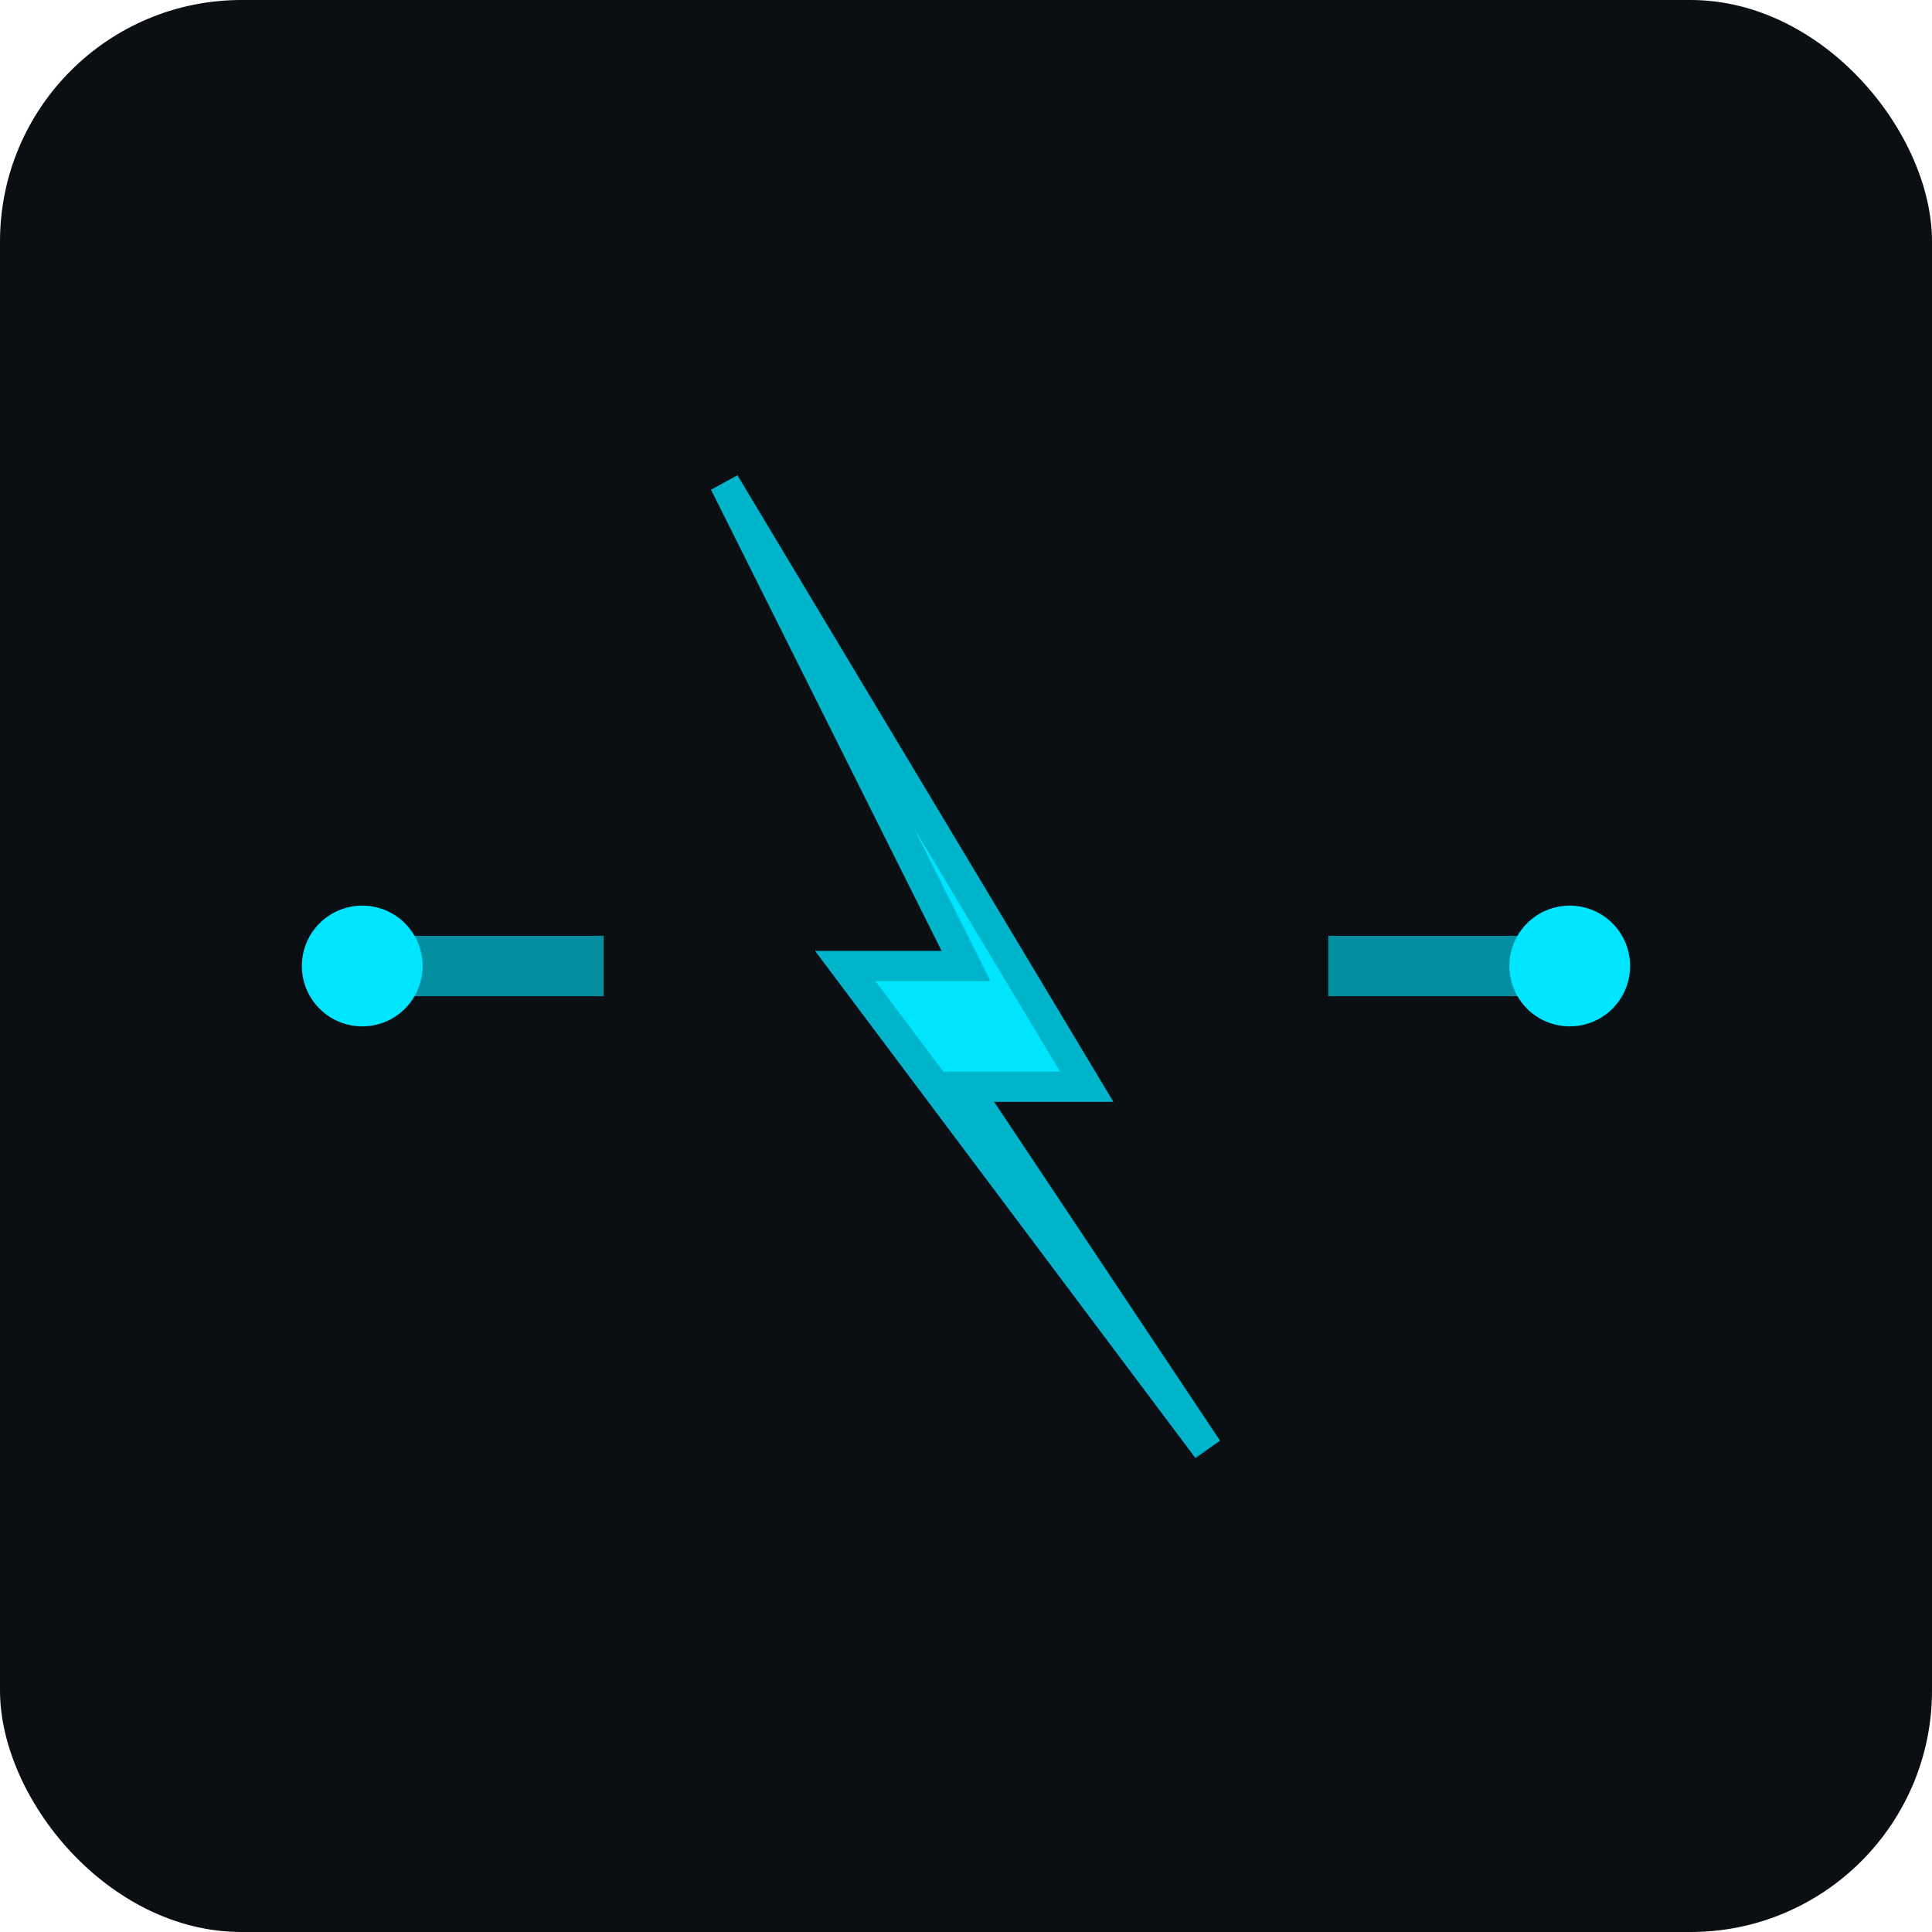
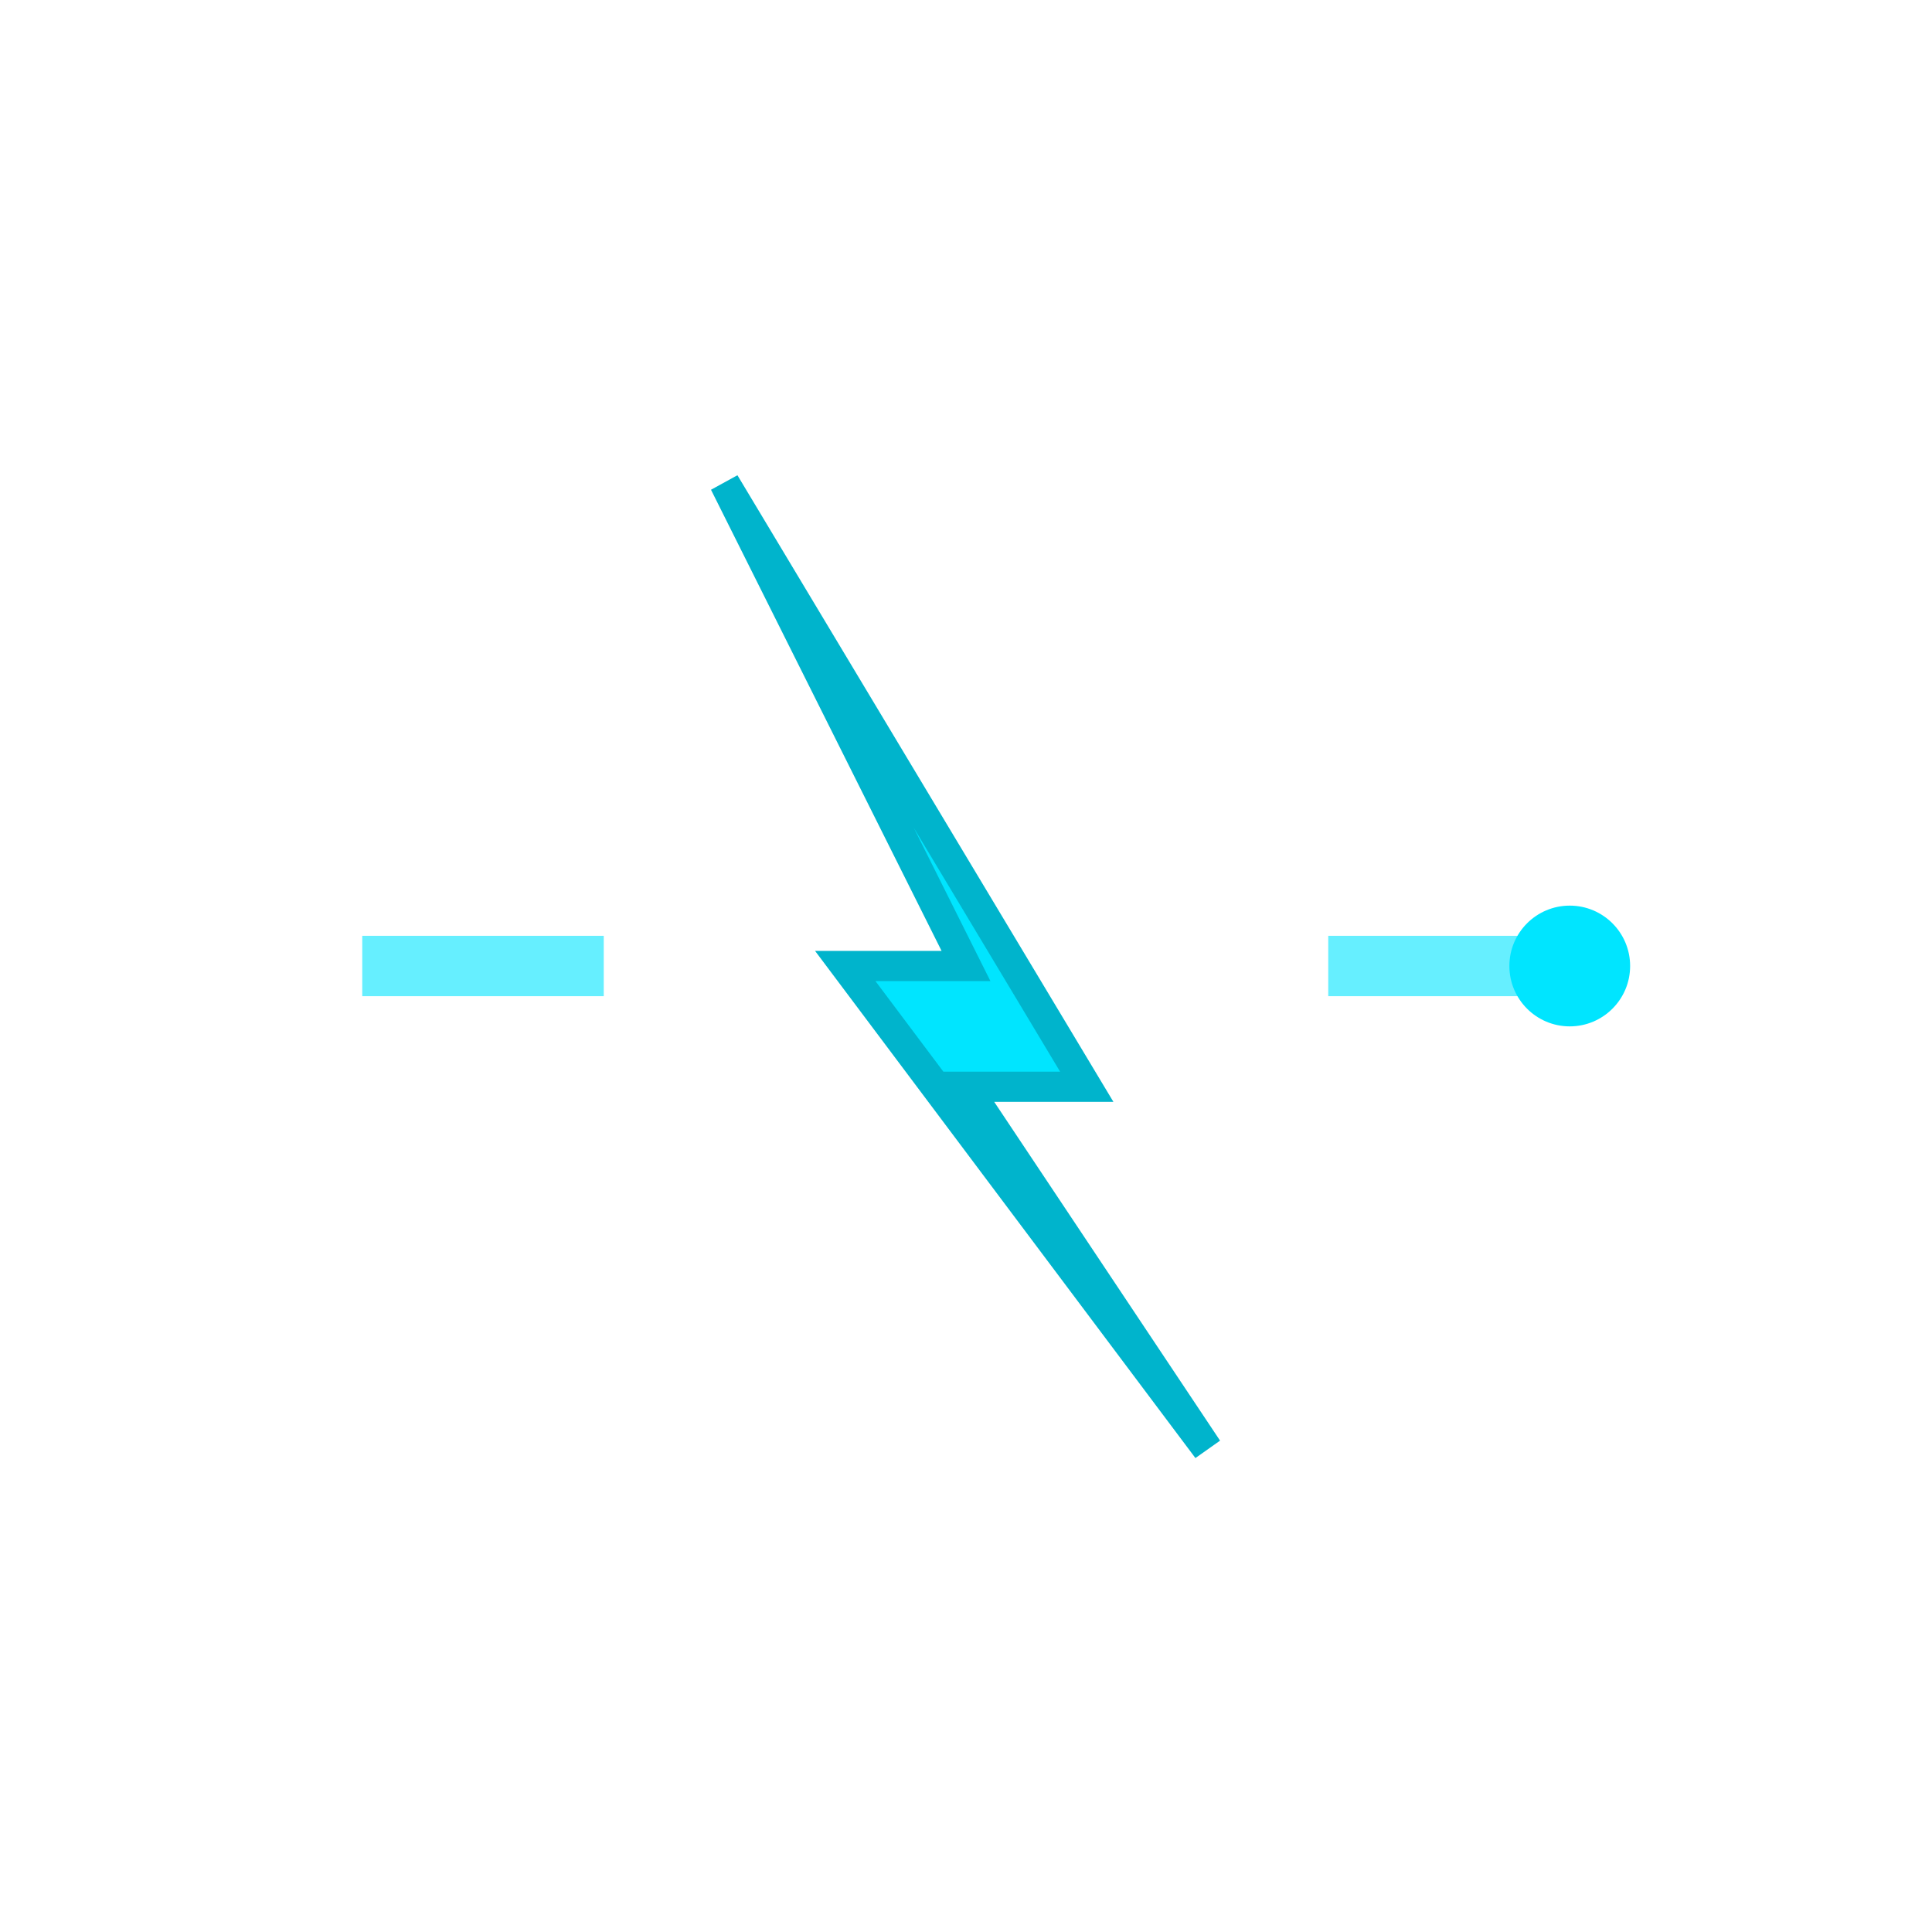
<svg xmlns="http://www.w3.org/2000/svg" width="32" height="32" viewBox="0 0 32 32" fill="none">
-   <rect width="32" height="32" rx="4" fill="#0B0F14" />
  <path d="M12 8L16 16H14L20 24L16 18H18L12 8Z" fill="#00E5FF" stroke="#00B4CC" stroke-width="0.5" />
-   <circle cx="6" cy="16" r="1" fill="#00E5FF" />
  <circle cx="26" cy="16" r="1" fill="#00E5FF" />
  <path d="M6 16H10M22 16H26" stroke="#00E5FF" stroke-width="1" opacity="0.6" />
</svg>